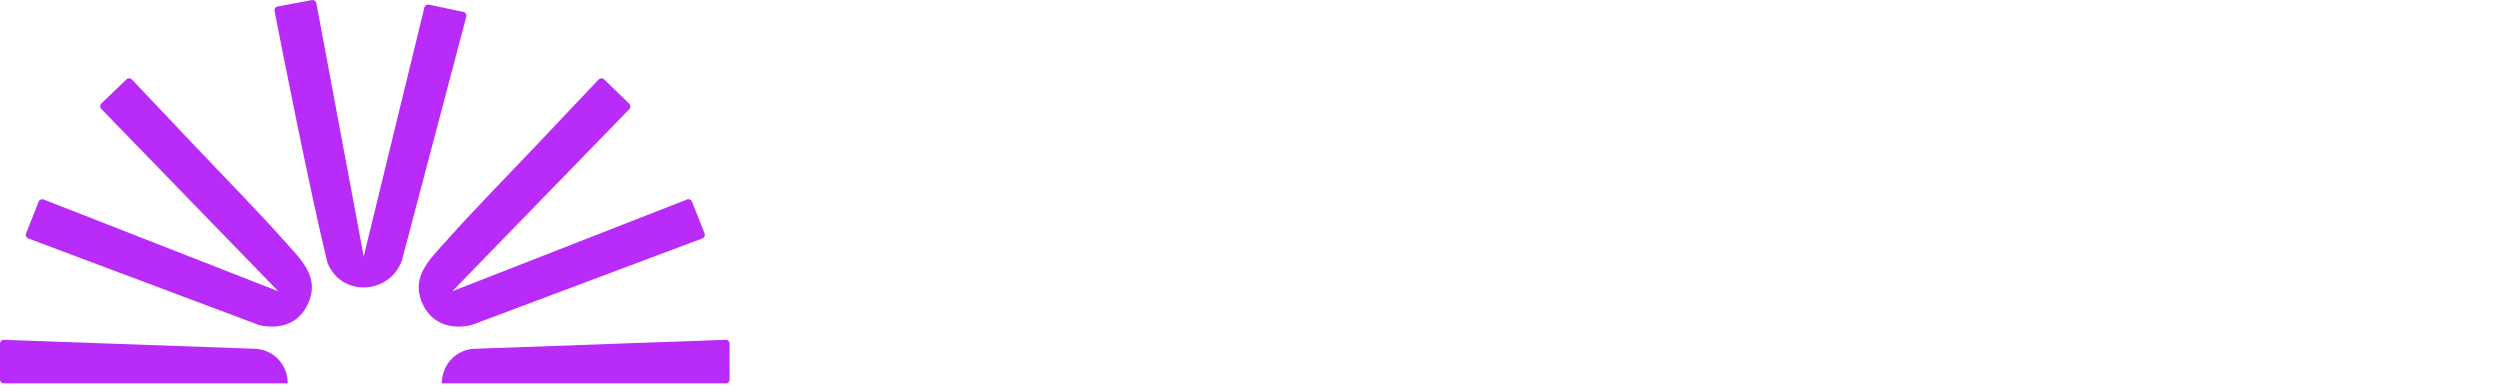
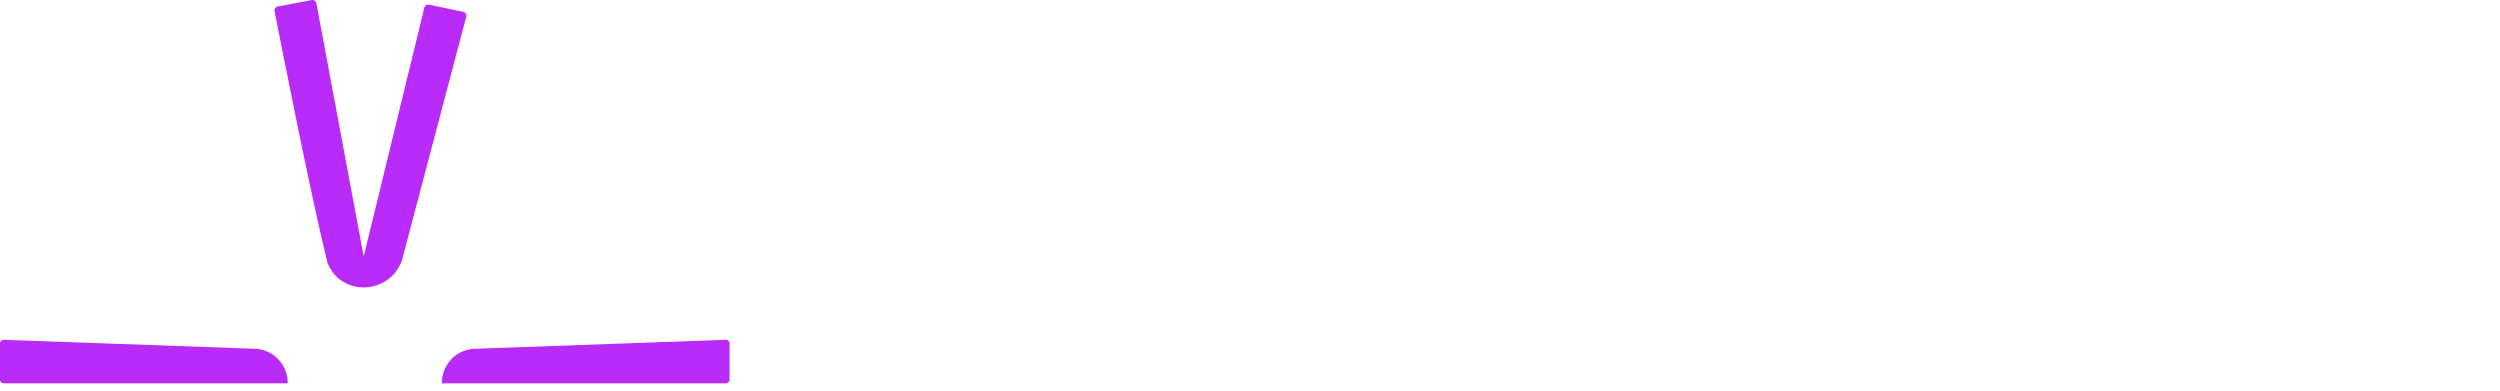
<svg xmlns="http://www.w3.org/2000/svg" id="Layer_2" data-name="Layer 2" viewBox="0 0 1197.81 187.53">
  <defs>
    <style>
      .cls-1 {
        fill: #FFFFFF;
      }

      .cls-2 {
        fill: #B82Bf9;
      }
    </style>
  </defs>
  <g id="Layer_1-2" data-name="Layer 1">
    <g>
      <path class="cls-2" d="M192.59,124.68L223.41,7.95c.27-1.01-.37-2.03-1.39-2.25l-16.53-3.48c-.96-.2-1.91.4-2.15,1.35l-29.08,119.29L151.57,1.49c-.19-.99-1.14-1.64-2.13-1.46l-16.45,3.1c-.99.19-1.65,1.13-1.45,2.13,2.42,12.39,16.86,86.01,25.32,120.52,6.46,16.62,29.84,15.52,35.72-1.09Z" />
      <g>
-         <path class="cls-2" d="M124.23,155.77c10.46,2.35,19.74-1.07,23.84-11.37,4.75-11.92-3.79-19.94-11.08-28.13-14.31-16.06-29.66-31.57-44.46-47.22-8.67-9.17-24.75-26.14-29.34-30.98-.7-.73-1.85-.75-2.58-.05l-12.04,11.57c-.73.7-.75,1.86-.05,2.58l84.82,87.39L20.9,95.58c-.93-.36-1.99.09-2.36,1.02l-6.07,15.25c-.38.95.1,2.02,1.05,2.38l110.71,41.55Z" />
-         <path class="cls-2" d="M225.81,155.77c-10.46,2.35-19.74-1.07-23.84-11.37-4.75-11.92,3.79-19.94,11.08-28.13,14.31-16.06,29.66-31.57,44.46-47.22,8.67-9.17,24.74-26.13,29.34-30.98.7-.74,1.85-.75,2.58-.05l12.06,11.68c.72.7.74,1.86.04,2.58l-84.84,87.27,112.5-43.98c.93-.37,1.99.09,2.36,1.03l6.03,15.24c.37.95-.1,2.02-1.05,2.38l-110.71,41.55Z" />
-       </g>
+         </g>
      <g>
        <path class="cls-2" d="M121.56,167.09L1.89,162.81c-1.03-.04-1.89.79-1.89,1.82v17.23c0,1.01.82,1.82,1.82,1.82h136.01v-.31c0-8.99-7.29-16.28-16.28-16.28Z" />
        <path class="cls-2" d="M228,167.09l119.67-4.28c1.03-.04,1.89.79,1.89,1.82v17.23c0,1.01-.82,1.82-1.82,1.82h-136.01v-.31c0-8.99,7.29-16.28,16.28-16.28Z" />
      </g>
    </g>
  </g>
</svg>